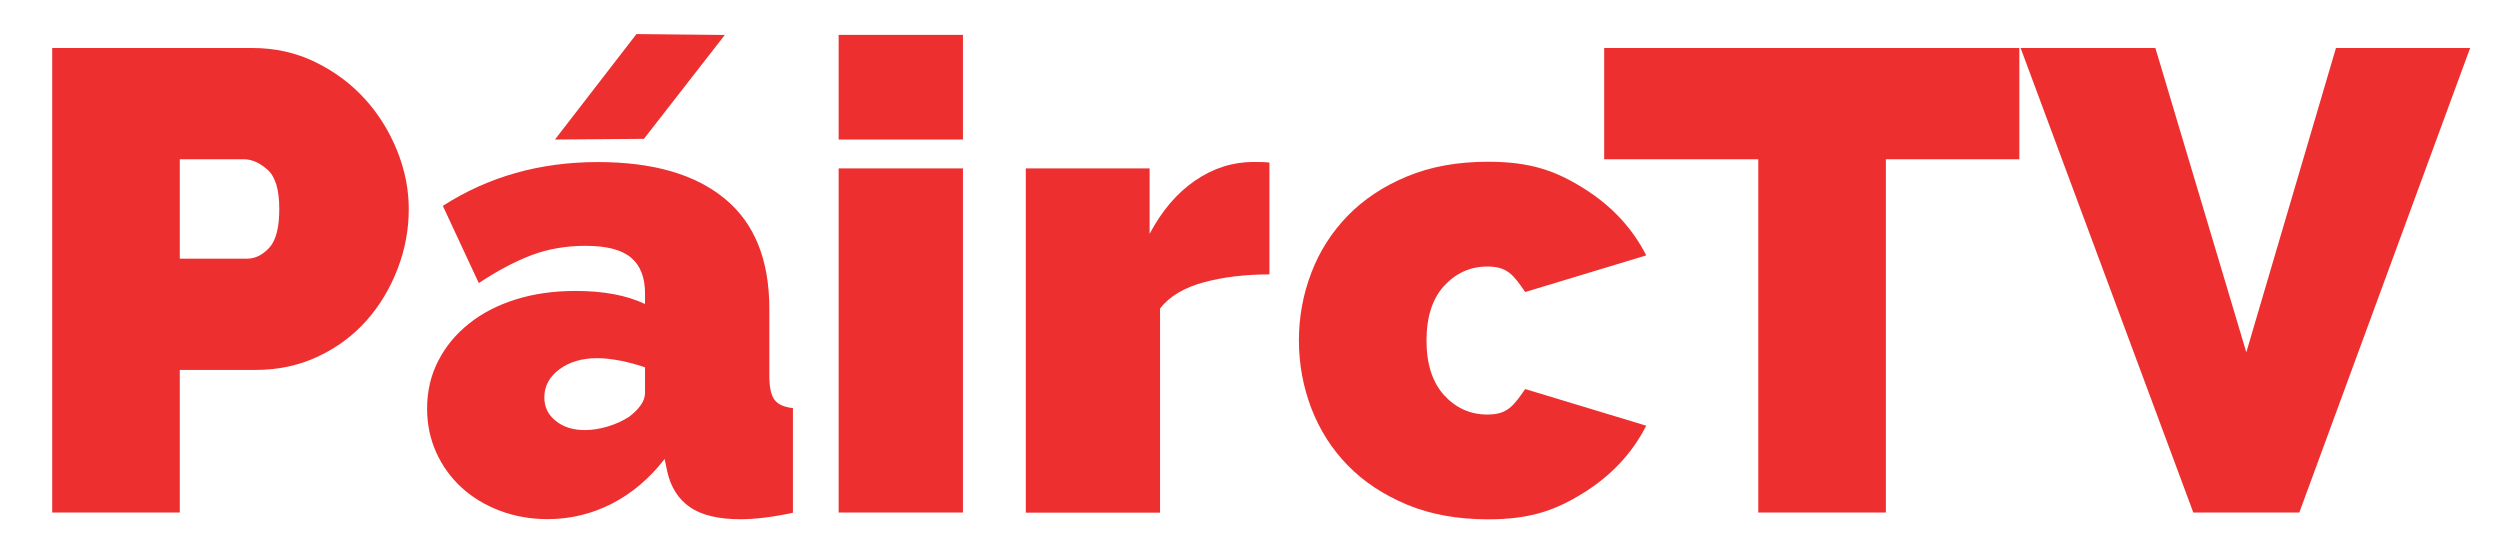
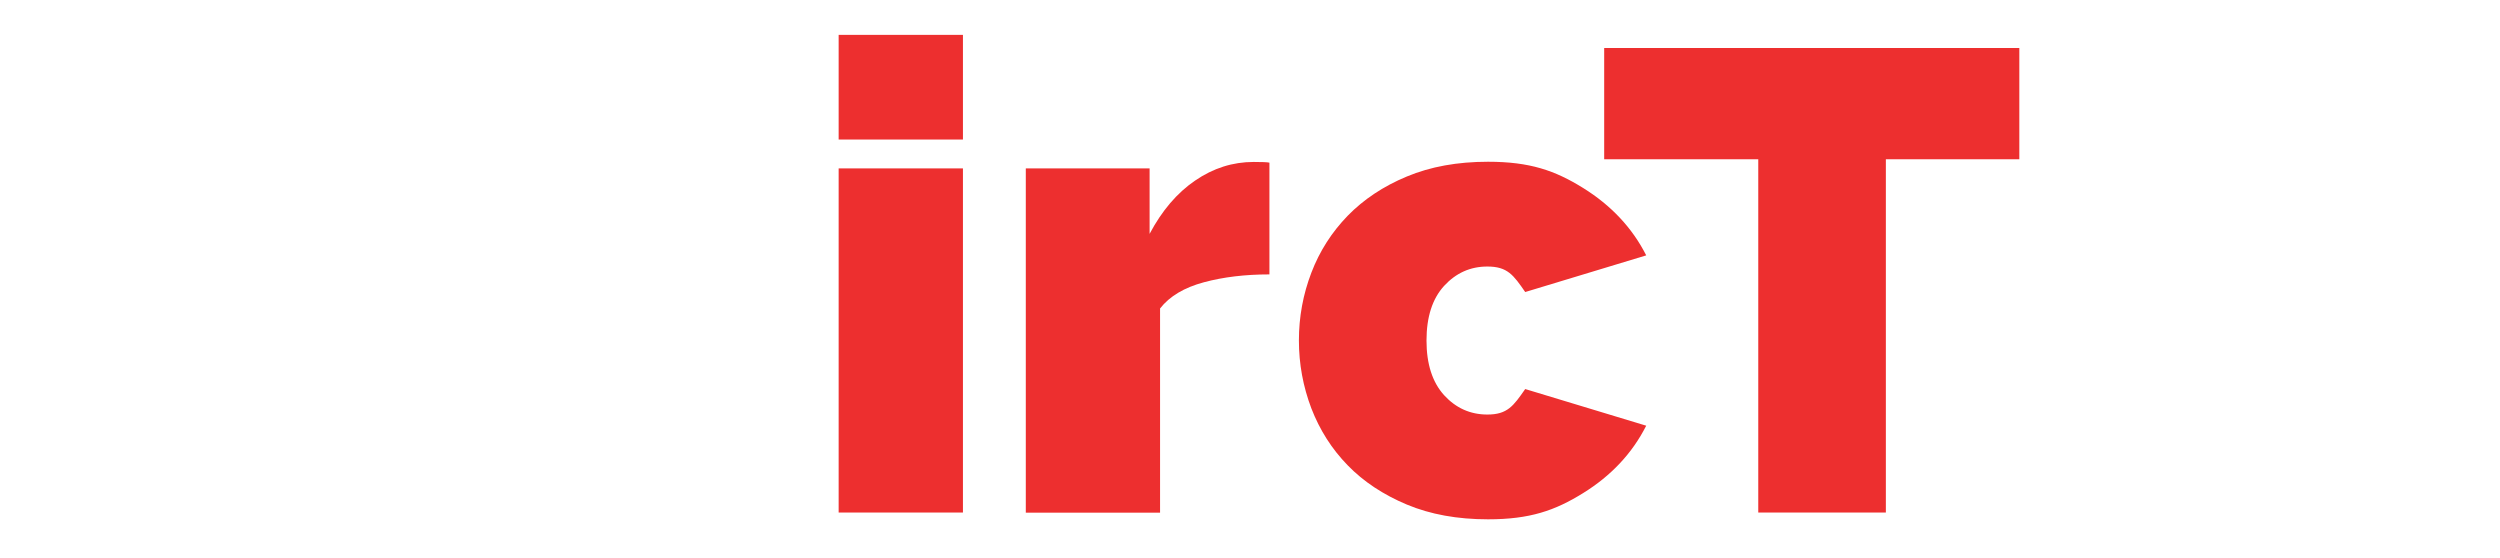
<svg xmlns="http://www.w3.org/2000/svg" version="1.1" id="Layer_1" x="0px" y="0px" viewBox="0 0 251 56" style="enable-background:new 0 0 251 56;" xml:space="preserve">
  <style type="text/css">
	.st0{fill:#ED2F2F;}
</style>
  <g>
    <g>
-       <path class="st0" d="M5.24,51.46V4.82h20.1c2.28,0,4.38,0.47,6.31,1.41s3.58,2.17,4.96,3.68s2.46,3.24,3.25,5.19    s1.18,3.91,1.18,5.88c0,2.06-0.37,4.06-1.12,6.01s-1.78,3.68-3.12,5.19c-1.34,1.51-2.96,2.72-4.86,3.61    c-1.91,0.9-4,1.35-6.27,1.35h-7.62v14.32H5.24z M18.05,25.97h6.77c0.79,0,1.52-0.36,2.2-1.08s1.02-2.02,1.02-3.91    c0-1.93-0.39-3.24-1.18-3.94s-1.58-1.05-2.37-1.05h-6.44C18.05,15.99,18.05,25.97,18.05,25.97z" />
-       <path class="st0" d="M54.97,52.12c-1.71,0-3.31-0.29-4.8-0.85c-1.49-0.57-2.77-1.35-3.84-2.33c-1.07-0.99-1.92-2.16-2.53-3.51    c-0.61-1.36-0.92-2.82-0.92-4.4c0-1.75,0.37-3.35,1.12-4.8c0.74-1.45,1.77-2.69,3.09-3.74c1.31-1.05,2.88-1.86,4.7-2.43    s3.82-0.85,6.01-0.85c2.8,0,5.12,0.44,6.96,1.31v-1.05c0-1.62-0.47-2.82-1.41-3.61c-0.94-0.79-2.46-1.18-4.57-1.18    c-1.97,0-3.79,0.32-5.45,0.95c-1.67,0.64-3.42,1.57-5.26,2.79l-3.61-7.75c4.55-2.93,9.74-4.4,15.57-4.4    c5.52,0,9.77,1.23,12.74,3.68c2.98,2.45,4.47,6.13,4.47,11.04v6.7c0,1.18,0.17,2,0.53,2.46c0.35,0.46,0.96,0.73,1.84,0.82v10.51    c-1.01,0.22-1.96,0.38-2.86,0.49s-1.7,0.16-2.4,0.16c-2.23,0-3.93-0.41-5.09-1.22c-1.16-0.81-1.92-2-2.27-3.58l-0.26-1.25    c-1.53,1.97-3.31,3.47-5.32,4.5C59.4,51.6,57.25,52.12,54.97,52.12z M58.72,43.18c0.74,0,1.51-0.12,2.3-0.36s1.49-0.56,2.1-0.95    c0.48-0.35,0.88-0.73,1.18-1.15c0.31-0.42,0.46-0.84,0.46-1.28v-2.56c-0.75-0.26-1.56-0.48-2.43-0.66    c-0.88-0.17-1.67-0.26-2.36-0.26c-1.53,0-2.8,0.37-3.81,1.12c-1.01,0.75-1.51,1.69-1.51,2.82c0,0.96,0.38,1.75,1.15,2.36    C56.56,42.88,57.53,43.18,58.72,43.18z" />
      <path class="st0" d="M84.2,14.02V3.5h12.48v10.51H84.2V14.02z M84.2,51.46V16.91h12.48v34.55H84.2z" />
      <path class="st0" d="M127.44,27.55c-2.41,0-4.6,0.26-6.57,0.79s-3.44,1.4-4.4,2.63v20.5h-13.48V16.91h12.43v6.57    c1.23-2.32,2.75-4.11,4.57-5.35c1.82-1.25,3.78-1.87,5.88-1.87c0.83,0,1.36,0.02,1.58,0.07v11.22H127.44z" />
      <path class="st0" d="M130.41,34.18c0-2.37,0.42-4.63,1.25-6.8s2.05-4.07,3.65-5.72c1.6-1.64,3.58-2.96,5.94-3.94    c2.37-0.99,5.08-1.48,8.15-1.48c4.2,0,6.72,0.88,9.54,2.63c2.82,1.75,4.94,4.01,6.34,6.77l-12.15,3.68    c-1.18-1.71-1.78-2.56-3.8-2.56c-1.71,0-3.15,0.65-4.34,1.94c-1.18,1.29-1.77,3.12-1.77,5.49c0,2.36,0.59,4.19,1.77,5.49    c1.18,1.29,2.63,1.94,4.34,1.94c2.01,0,2.61-0.85,3.8-2.56l12.15,3.68c-1.4,2.76-3.51,5.02-6.34,6.77    c-2.82,1.75-5.34,2.63-9.54,2.63c-3.07,0-5.78-0.49-8.15-1.48c-2.36-0.99-4.35-2.3-5.94-3.94c-1.6-1.64-2.81-3.55-3.65-5.72    C130.83,38.81,130.41,36.55,130.41,34.18z" />
      <path class="st0" d="M202.74,15.99h-13.4v35.47h-12.81V15.99h-15.47V4.82h41.68L202.74,15.99L202.74,15.99z" />
-       <path class="st0" d="M216.4,4.82l9.13,30.55l9-30.55H248l-17.15,46.64h-10.64L202.87,4.82H216.4z" />
    </g>
  </g>
-   <polygon class="st0" points="72.77,3.51 64.65,13.94 55.71,14.01 55.71,14.02 63.9,3.42 " />
</svg>